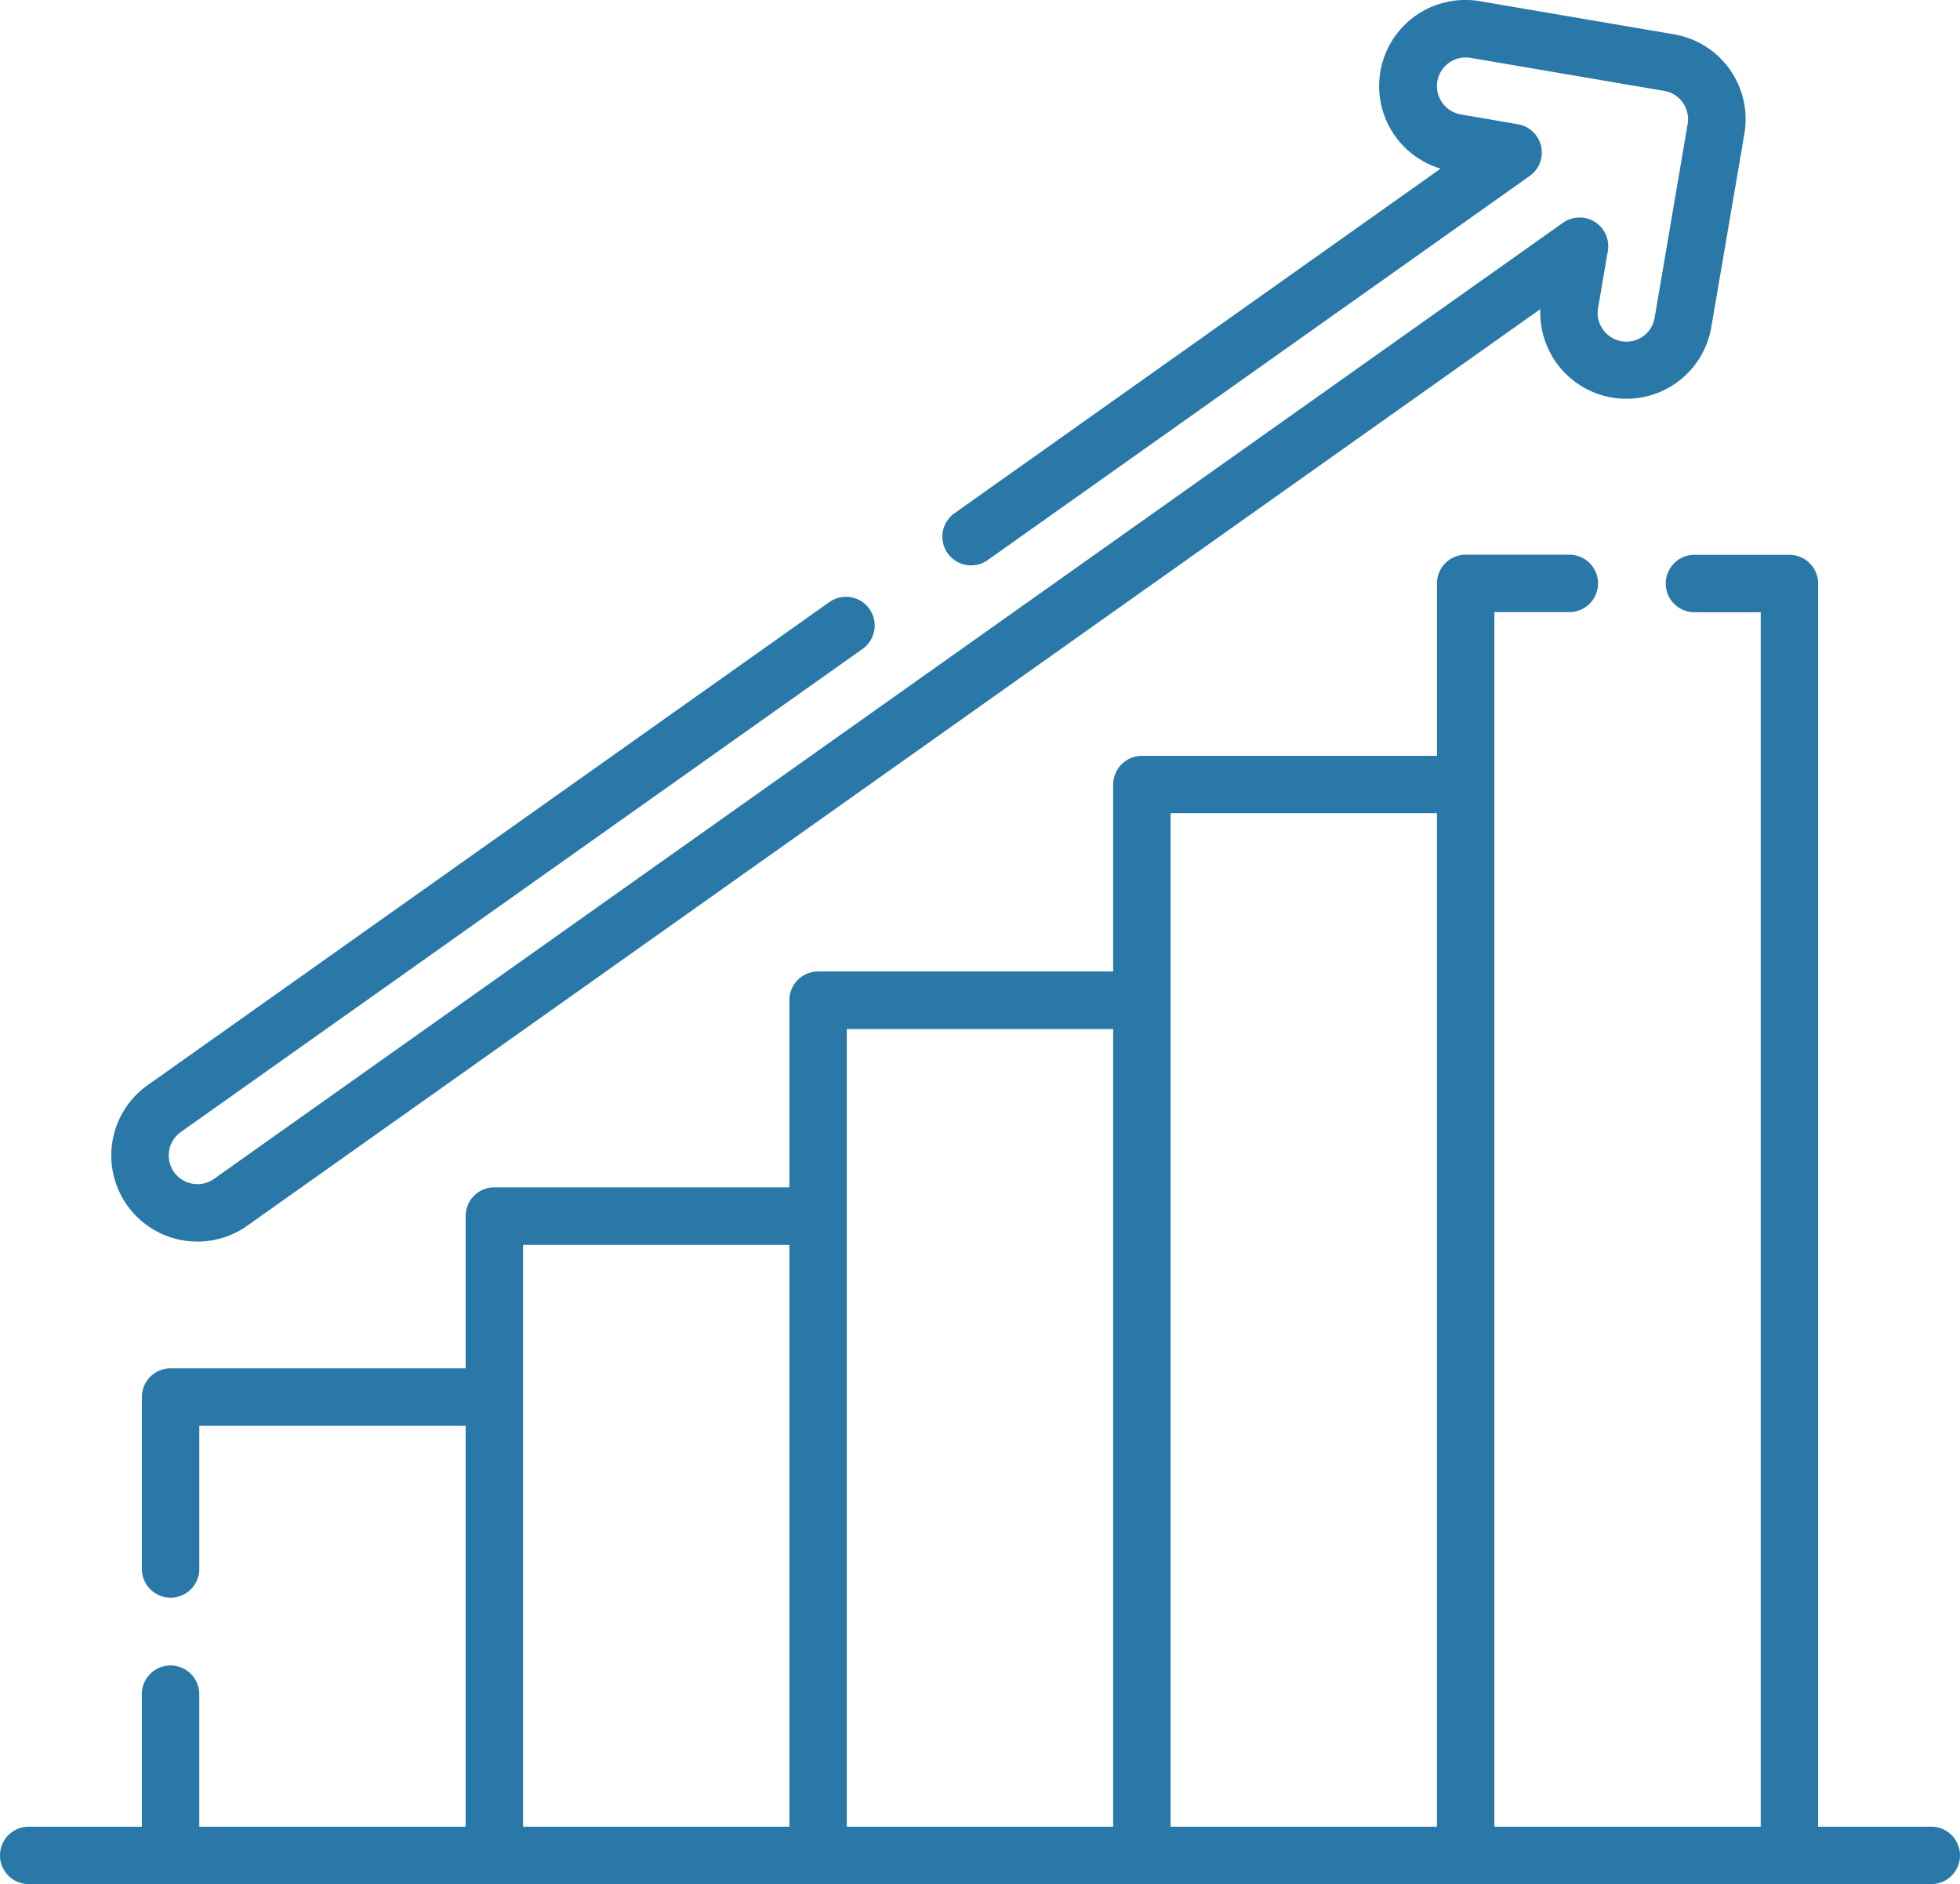
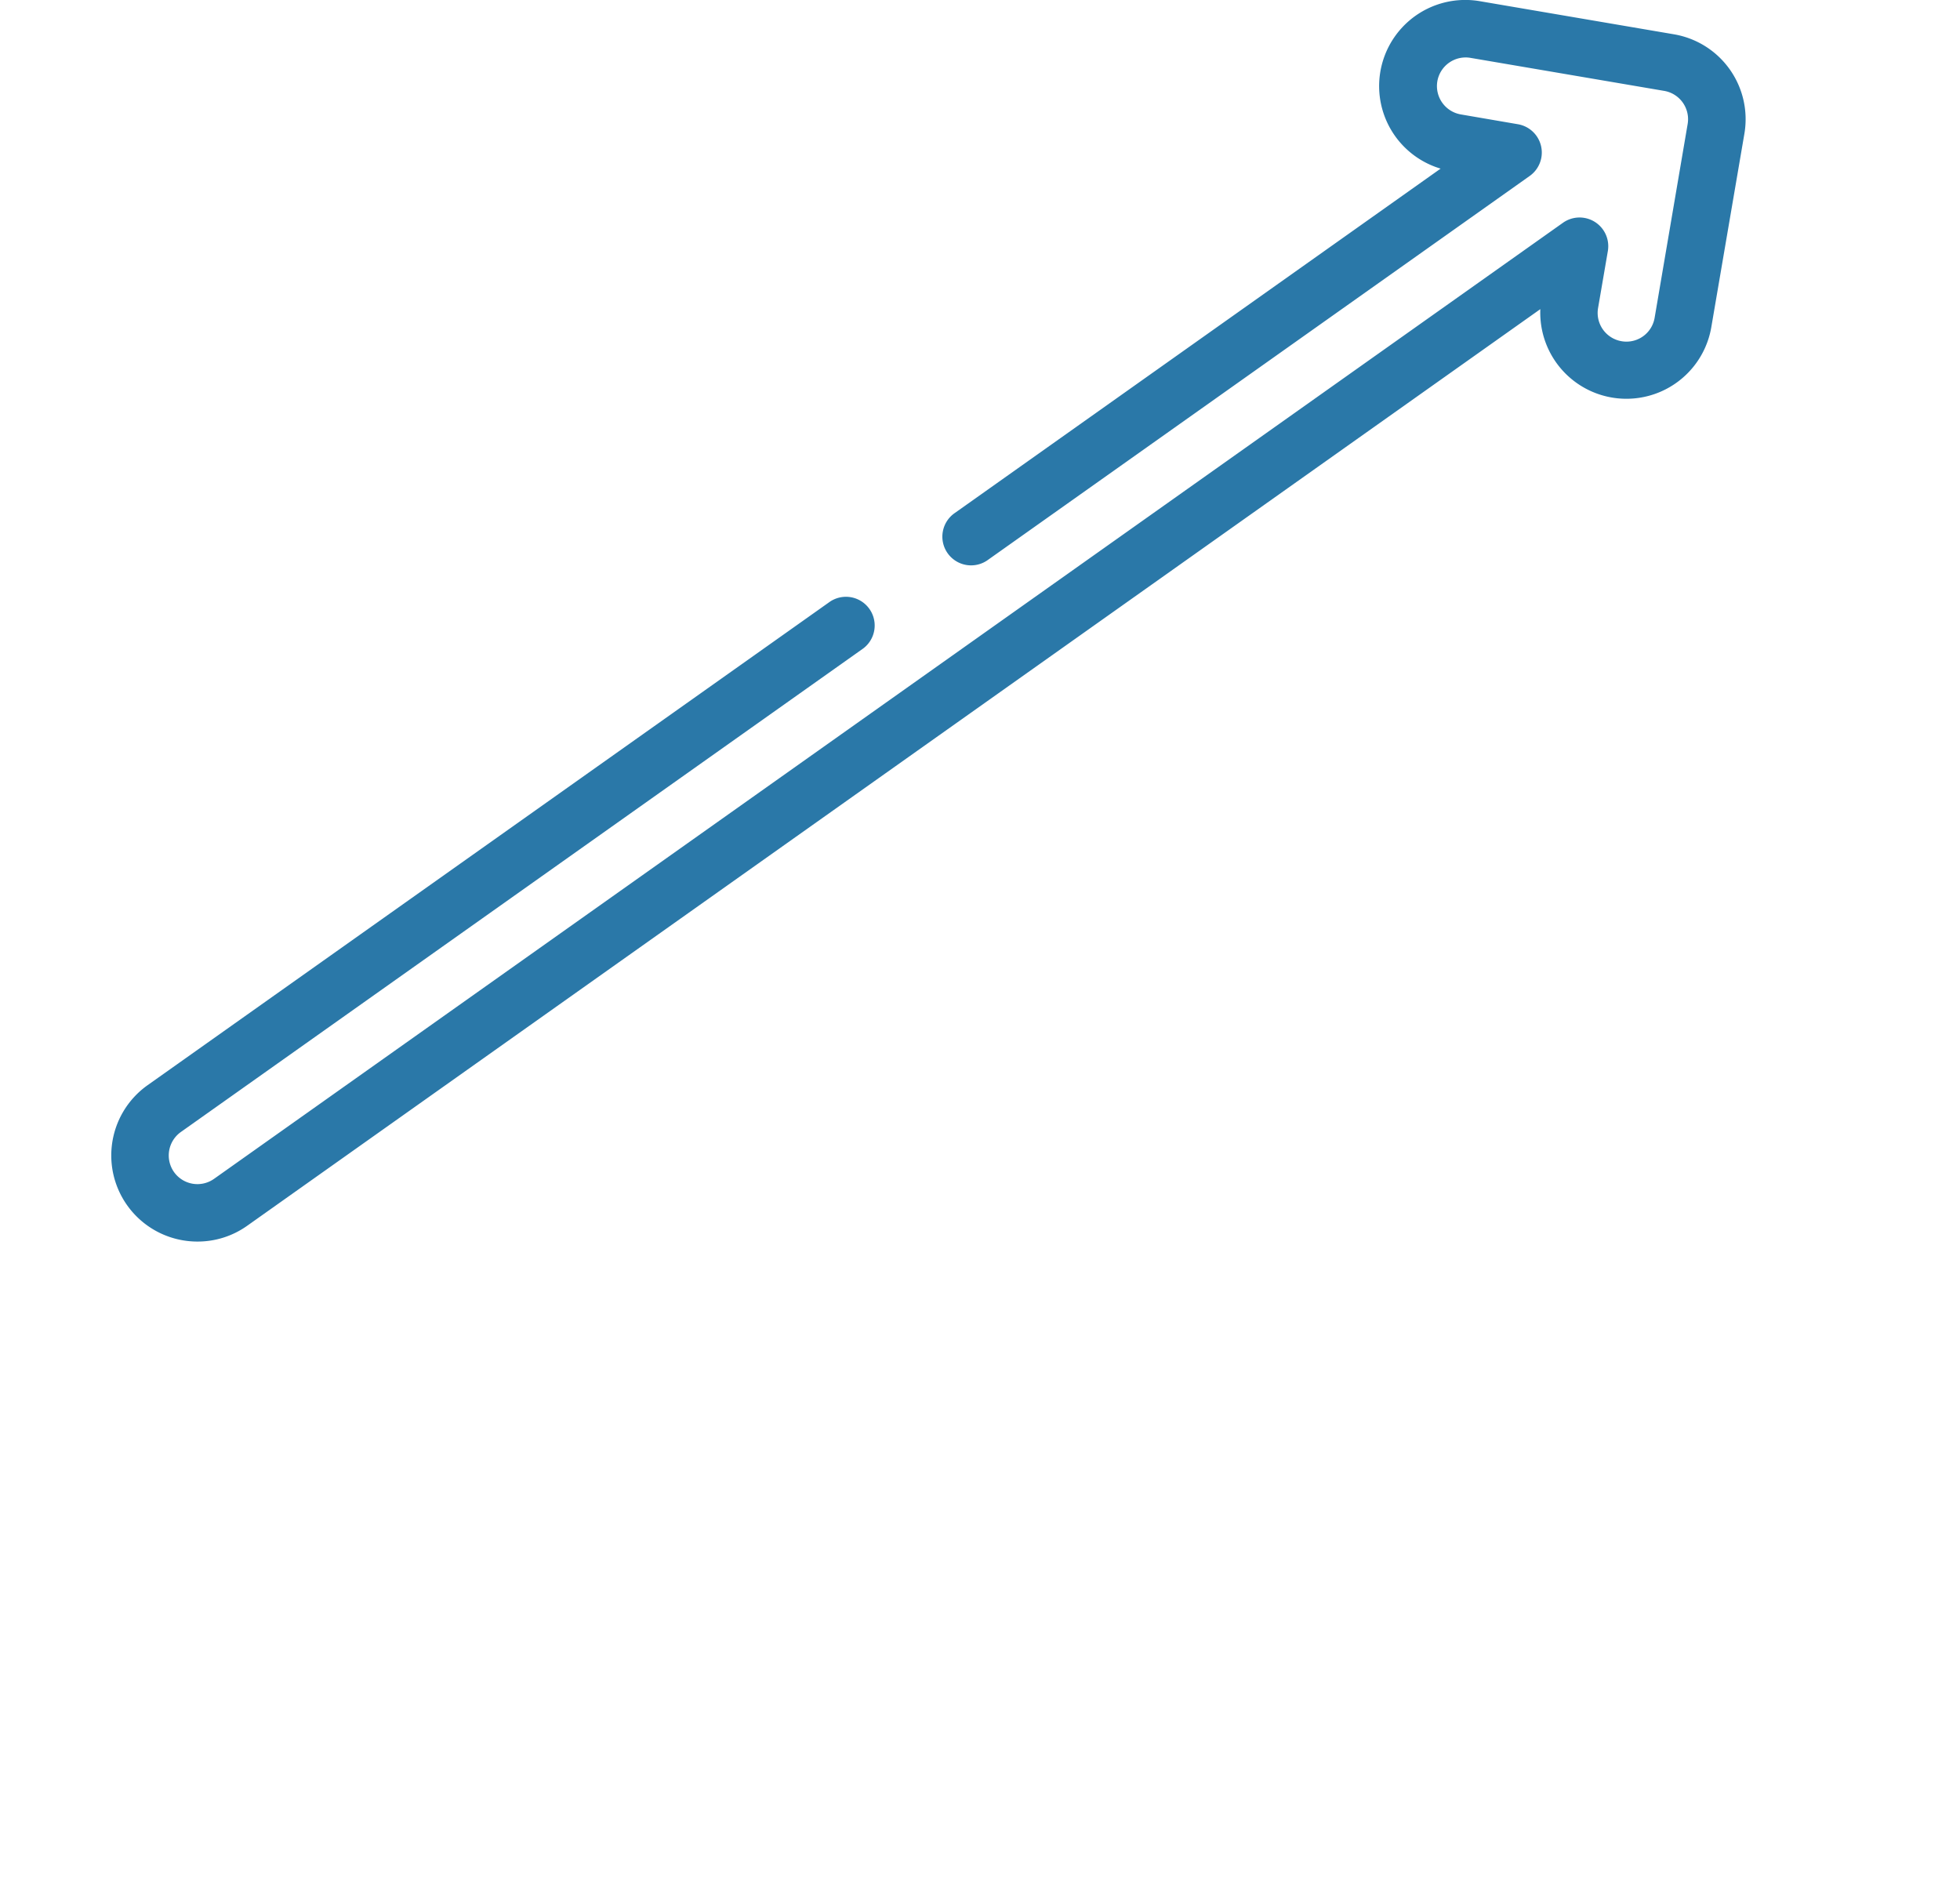
<svg xmlns="http://www.w3.org/2000/svg" width="60" height="57.676" viewBox="0 0 60 57.676">
  <defs>
    <style>.a{fill:#2a78a8;}</style>
  </defs>
  <g transform="translate(0 -1.162)">
-     <path class="a" d="M59.121,57.08H55.657V19.025a.879.879,0,0,0-.879-.879H51.871a.879.879,0,0,0,0,1.758H53.9V57.08H45.746V19.9h2.295a.879.879,0,0,0,0-1.758H44.868a.879.879,0,0,0-.879.879V24.3H34.956a.879.879,0,0,0-.879.879V30.9H25.044a.879.879,0,0,0-.879.879v5.729H15.133a.879.879,0,0,0-.879.879v4.661H5.222a.879.879,0,0,0-.879.879v5.263a.879.879,0,0,0,1.758,0V44.809h8.153V57.08H6.1V53.023a.879.879,0,0,0-1.758,0V57.08H.879a.879.879,0,0,0,0,1.758H59.121a.879.879,0,0,0,0-1.758ZM16.012,39.269h8.154V57.08H16.012Zm9.911-.879V32.661h8.154V57.08H25.923Zm9.911,18.69V26.054h8.154V57.08Z" />
    <path class="a" d="M6.046,39.168a2.615,2.615,0,0,0,1.523-.485L47.153,10.625a2.637,2.637,0,0,0,5.233.558L53.4,5.253a2.636,2.636,0,0,0-2.157-3.041L45.31,1.2A2.637,2.637,0,0,0,44.1,6.324L29.237,16.86a.879.879,0,1,0,1.016,1.434L46.828,6.548a.879.879,0,0,0-.361-1.583l-1.746-.3A.881.881,0,0,1,44,3.652a.879.879,0,0,1,1.013-.719l5.931,1.011a.879.879,0,0,1,.719,1.013l-1.011,5.932a.875.875,0,0,1-.864.731.857.857,0,0,1-.149-.013.879.879,0,0,1-.719-1.013l.3-1.747a.879.879,0,0,0-1.375-.865L6.551,37.249a.88.88,0,0,1-1.224-.209.881.881,0,0,1,.21-1.226l20.886-14.8a.879.879,0,0,0-1.016-1.434L4.52,34.38a2.636,2.636,0,0,0,1.525,4.788Z" />
  </g>
</svg>